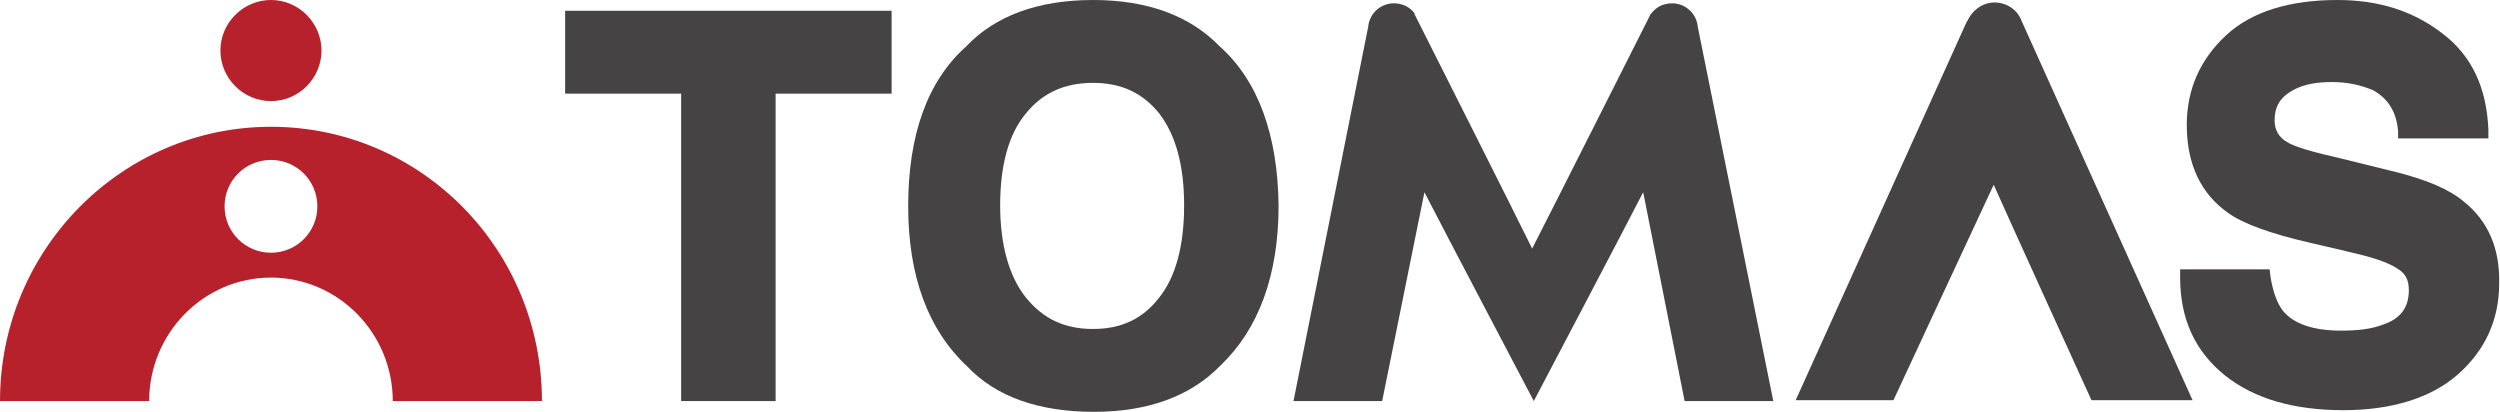
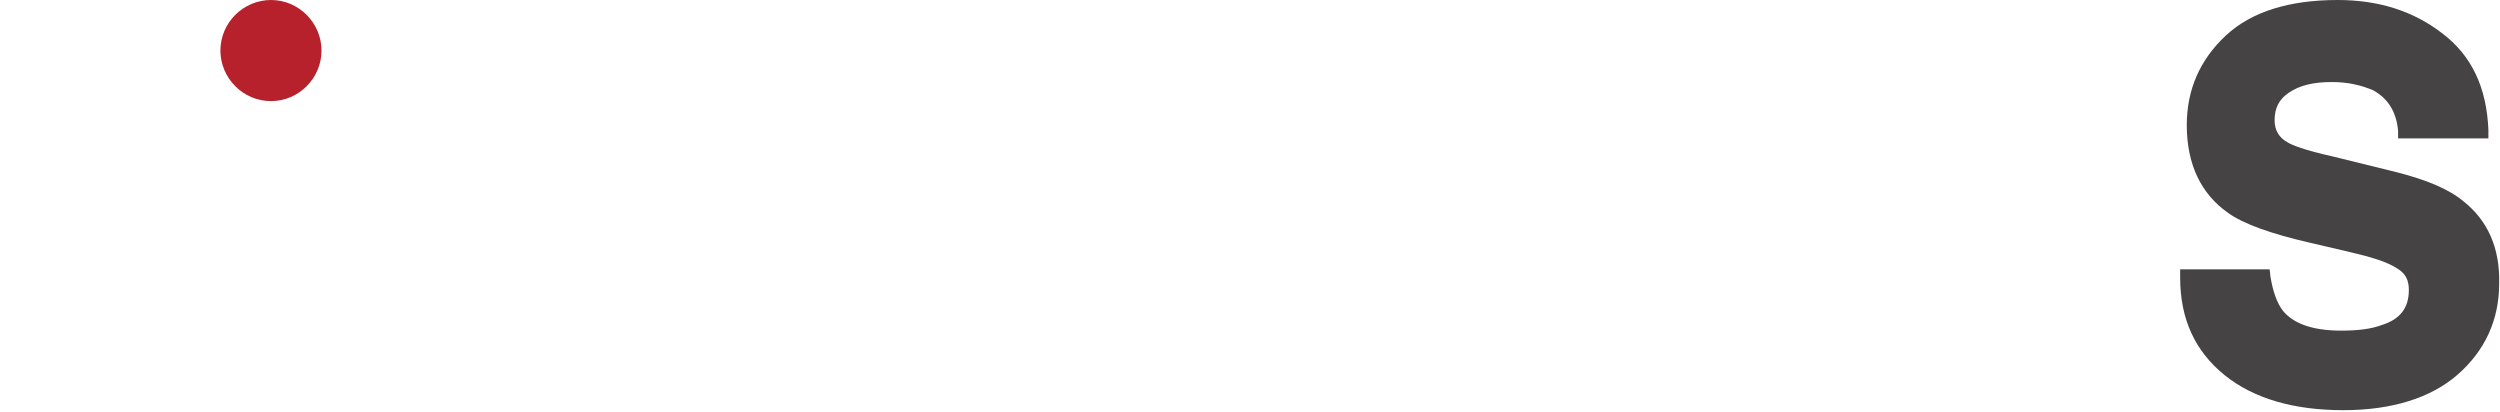
<svg xmlns="http://www.w3.org/2000/svg" version="1.1" viewBox="0 0 301.7 49.7" width="301.7" height="49.7" enable-background="new 0 0 301.7 49.7">
  <g fill="#464344">
-     <path d="m106.5 1.3h-38.3v10h14v37.1h11.4v-37.1h14v-10z" />
-     <path d="m147.2 5.6c-3.6-3.7-8.7-5.6-15.3-5.6-6.6 0-11.8 1.9-15.3 5.6-4.7 4.2-7 10.7-7 19.3 0 8.4 2.4 14.9 7.1 19.3 3.5 3.7 8.7 5.5 15.3 5.5 6.6 0 11.7-1.9 15.3-5.6 4.6-4.4 7-10.9 7-19.3-.1-8.4-2.4-15-7.1-19.2m-15.3 34.1c-3.4 0-6-1.2-8.1-3.8-2-2.5-3.1-6.3-3.1-11.1 0-4.8 1-8.6 3.1-11.1 2-2.5 4.7-3.7 8.1-3.7 3.4 0 6 1.2 8 3.7 2 2.6 3 6.3 3 11.1 0 4.8-1 8.6-3 11.1-2 2.6-4.6 3.8-8 3.8" />
    <path d="m297.3 24.3c-1.8-1.5-4.5-2.6-8-3.5 0 0-7.7-1.9-7.7-1.9-3.6-.8-5-1.4-5.5-1.7-1.1-.6-1.6-1.5-1.6-2.7 0-1.4.5-2.5 1.7-3.3 1.3-.9 3-1.3 5.2-1.3 2 0 3.6.4 5 1 1.8 1 2.8 2.6 3 4.9v.9h10.9v-1c-.2-5.1-2-9-5.6-11.7-3.5-2.7-7.7-4-12.6-4-5.8 0-10.4 1.4-13.5 4.3-3.1 2.9-4.7 6.5-4.7 10.8 0 4.7 1.7 8.3 5 10.6 1.8 1.3 5.1 2.5 9.9 3.6l4.7 1.1c2.6.6 4.6 1.2 5.8 2 1 .6 1.4 1.4 1.4 2.6 0 2.1-1 3.5-3.2 4.2-1.3.5-2.9.7-5 .7-3.3 0-5.7-.8-7-2.4-.7-.9-1.2-2.3-1.5-4.1l-.1-.9h-10.8v1c0 5 1.8 8.9 5.4 11.8 3.5 2.8 8.3 4.2 14.3 4.2 5.9 0 10.6-1.5 13.8-4.3 3.3-2.9 5-6.6 5-11 .1-4.3-1.4-7.6-4.3-9.9" />
-     <path d="m244 2.6c-.5-1.4-1.8-2.3-3.3-2.3-1.4 0-2.7.9-3.3 2.3v-.1l-20.7 45.8h11.8c0 0 10.5-22.6 12.1-26 1.5 3.4 11.8 26 11.8 26h12.2l-20.6-45.7" />
-     <path d="m204.9 3.3v.2c0-1.7-1.4-3.1-3.1-3.1-1 0-1.9.4-2.5 1.2l-.1.1c0 0-12.7 25.2-14.3 28.3-1.5-3.1-14.2-28.3-14.2-28.3v-.1c-.6-.8-1.5-1.2-2.5-1.2-1.7 0-3.1 1.4-3.1 3.1v-.2l-9 45.1h10.7c0 0 4.2-20.7 5.1-25.2 2.1 4.1 13.2 25.2 13.2 25.2s11.1-21.1 13.2-25.2c.9 4.5 5 25.2 5 25.2h10.7l-9.1-45.1" />
  </g>
  <g fill="#b7212b">
    <path d="m32.7 0c-3.3 0-6.1 2.7-6.1 6.1 0 3.3 2.7 6.1 6.1 6.1 3.4 0 6.1-2.8 6.1-6.1 0-3.3-2.7-6.1-6.1-6.1" />
-     <path d="m32.7 15.3c-18 0-32.7 14.8-32.7 33.1h18c0-8.2 6.6-14.9 14.7-14.9 8.1 0 14.7 6.7 14.7 14.9h18c0-18.3-14.6-33.1-32.7-33.1m0 15.2c-3.1 0-5.6-2.5-5.6-5.6 0-3.1 2.5-5.6 5.6-5.6 3.1 0 5.6 2.5 5.6 5.6 0 3.1-2.5 5.6-5.6 5.6" />
  </g>
</svg>